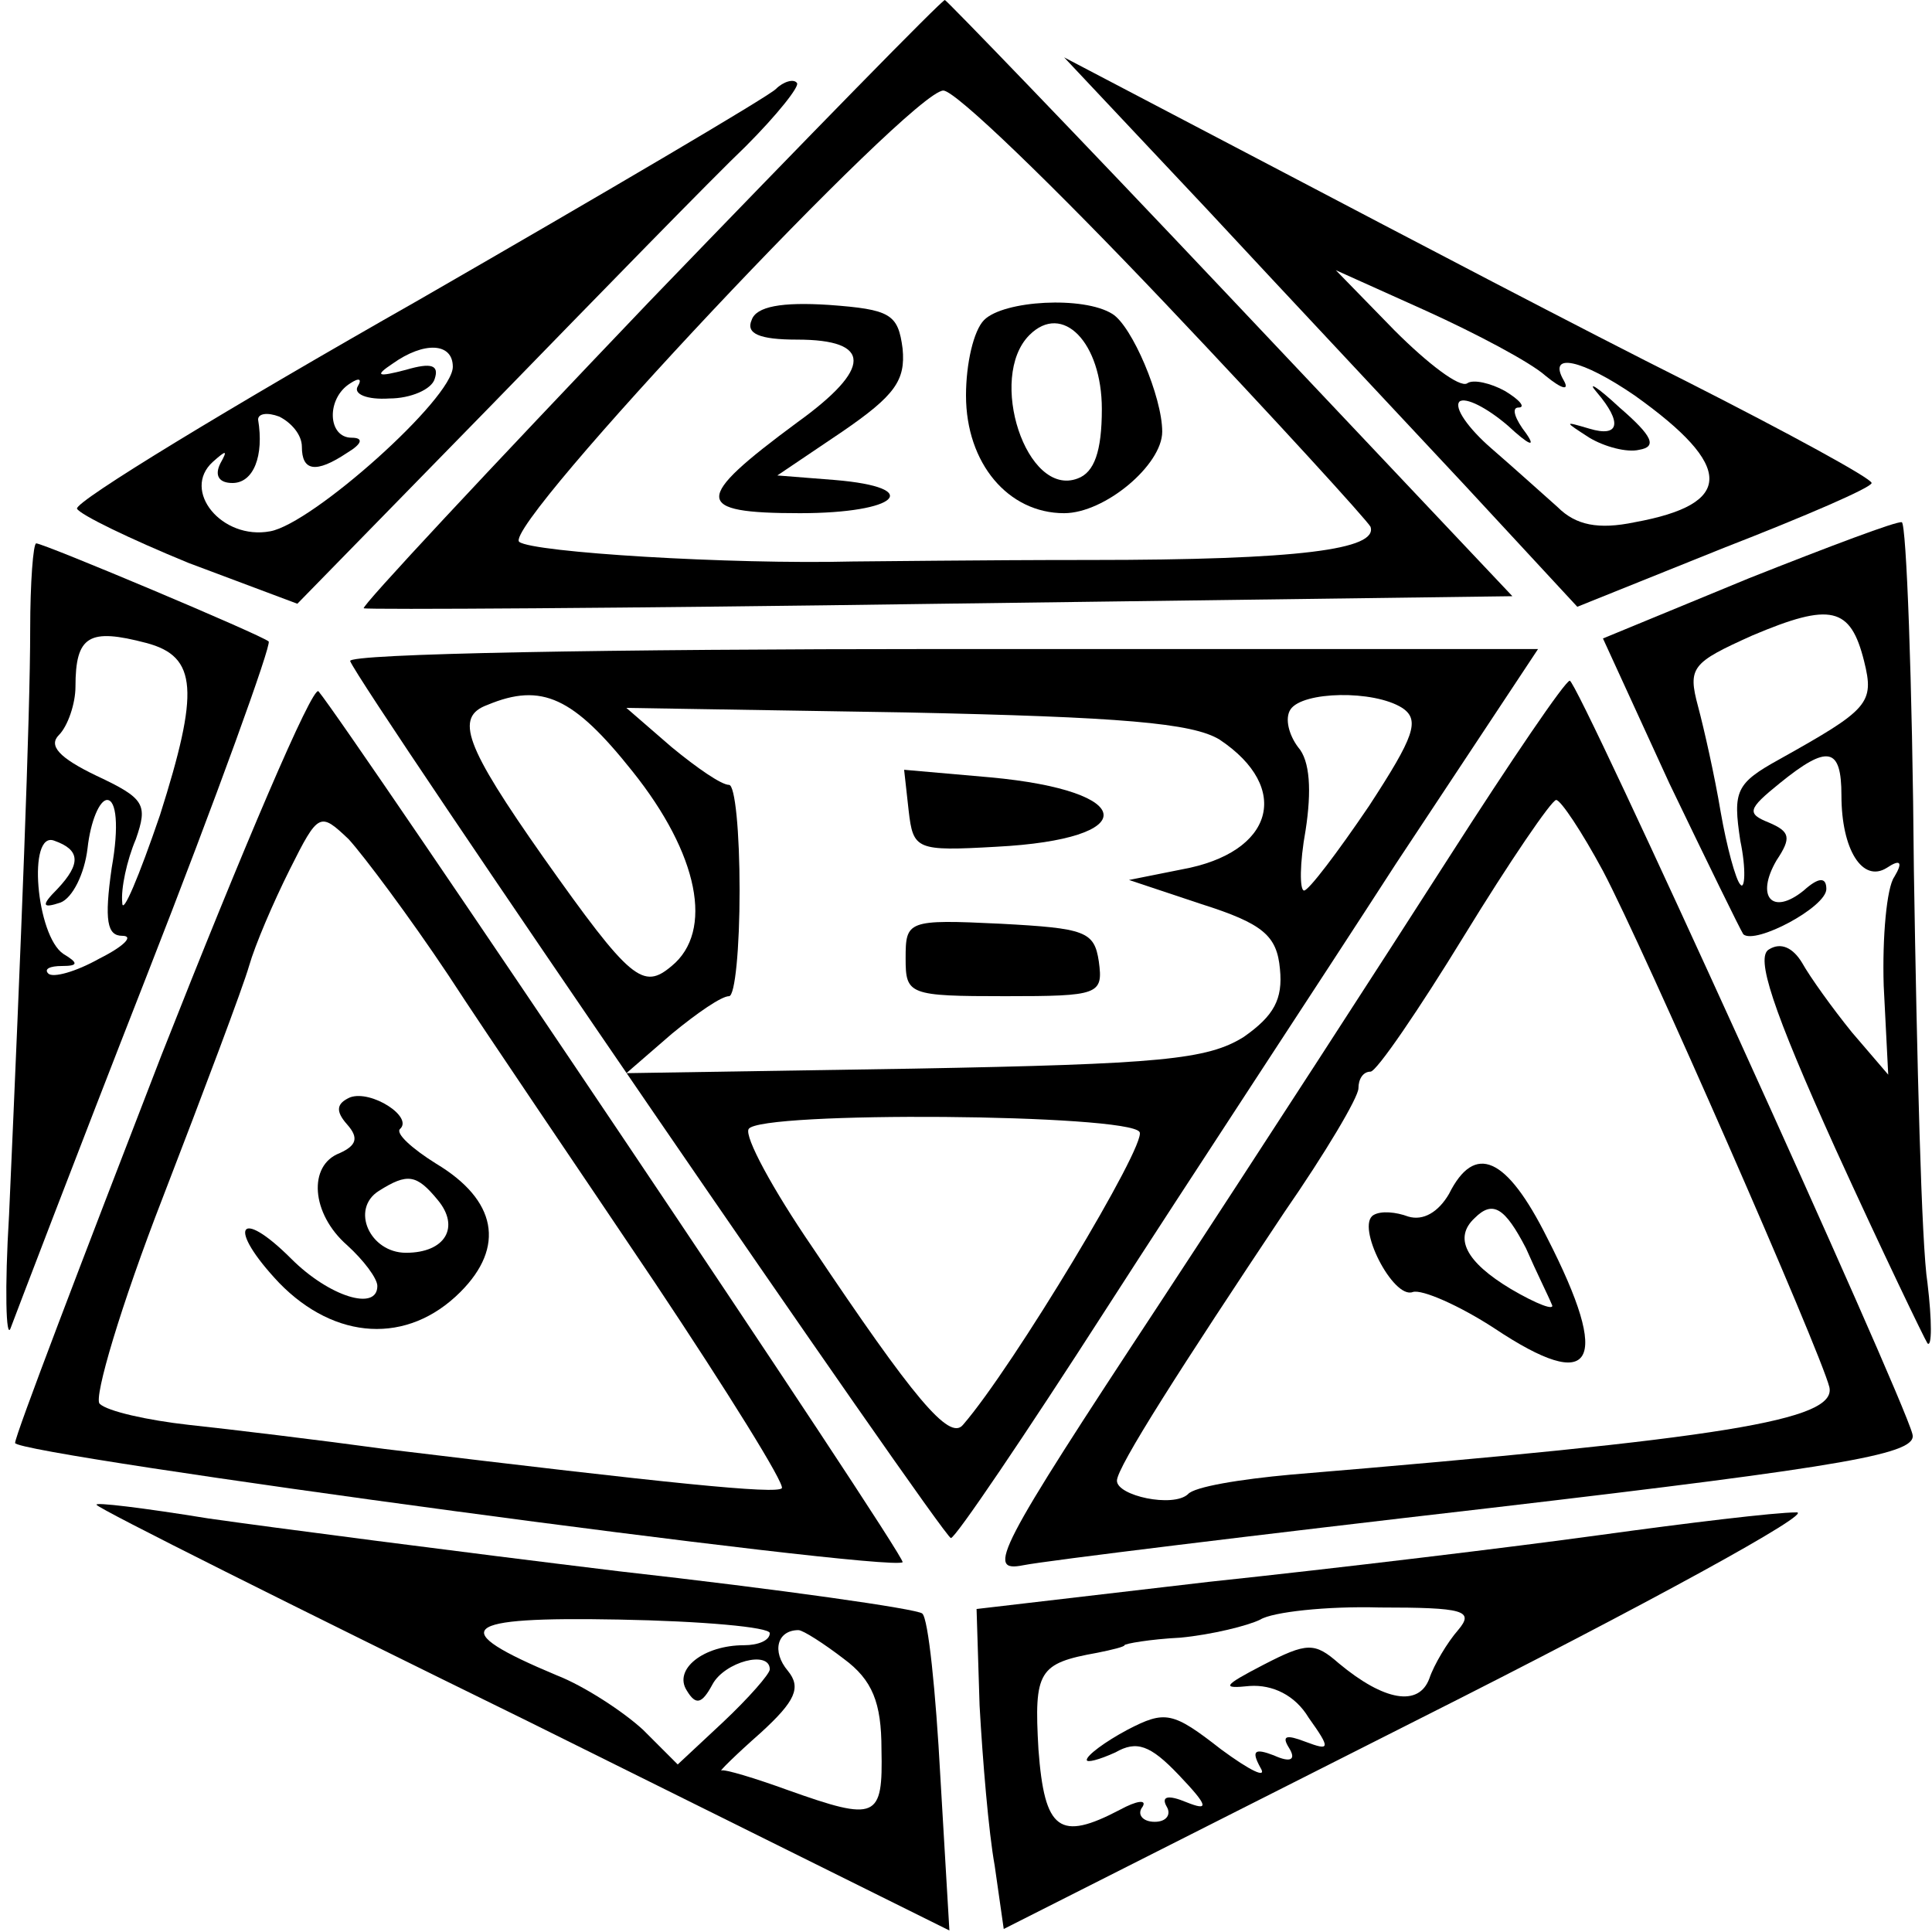
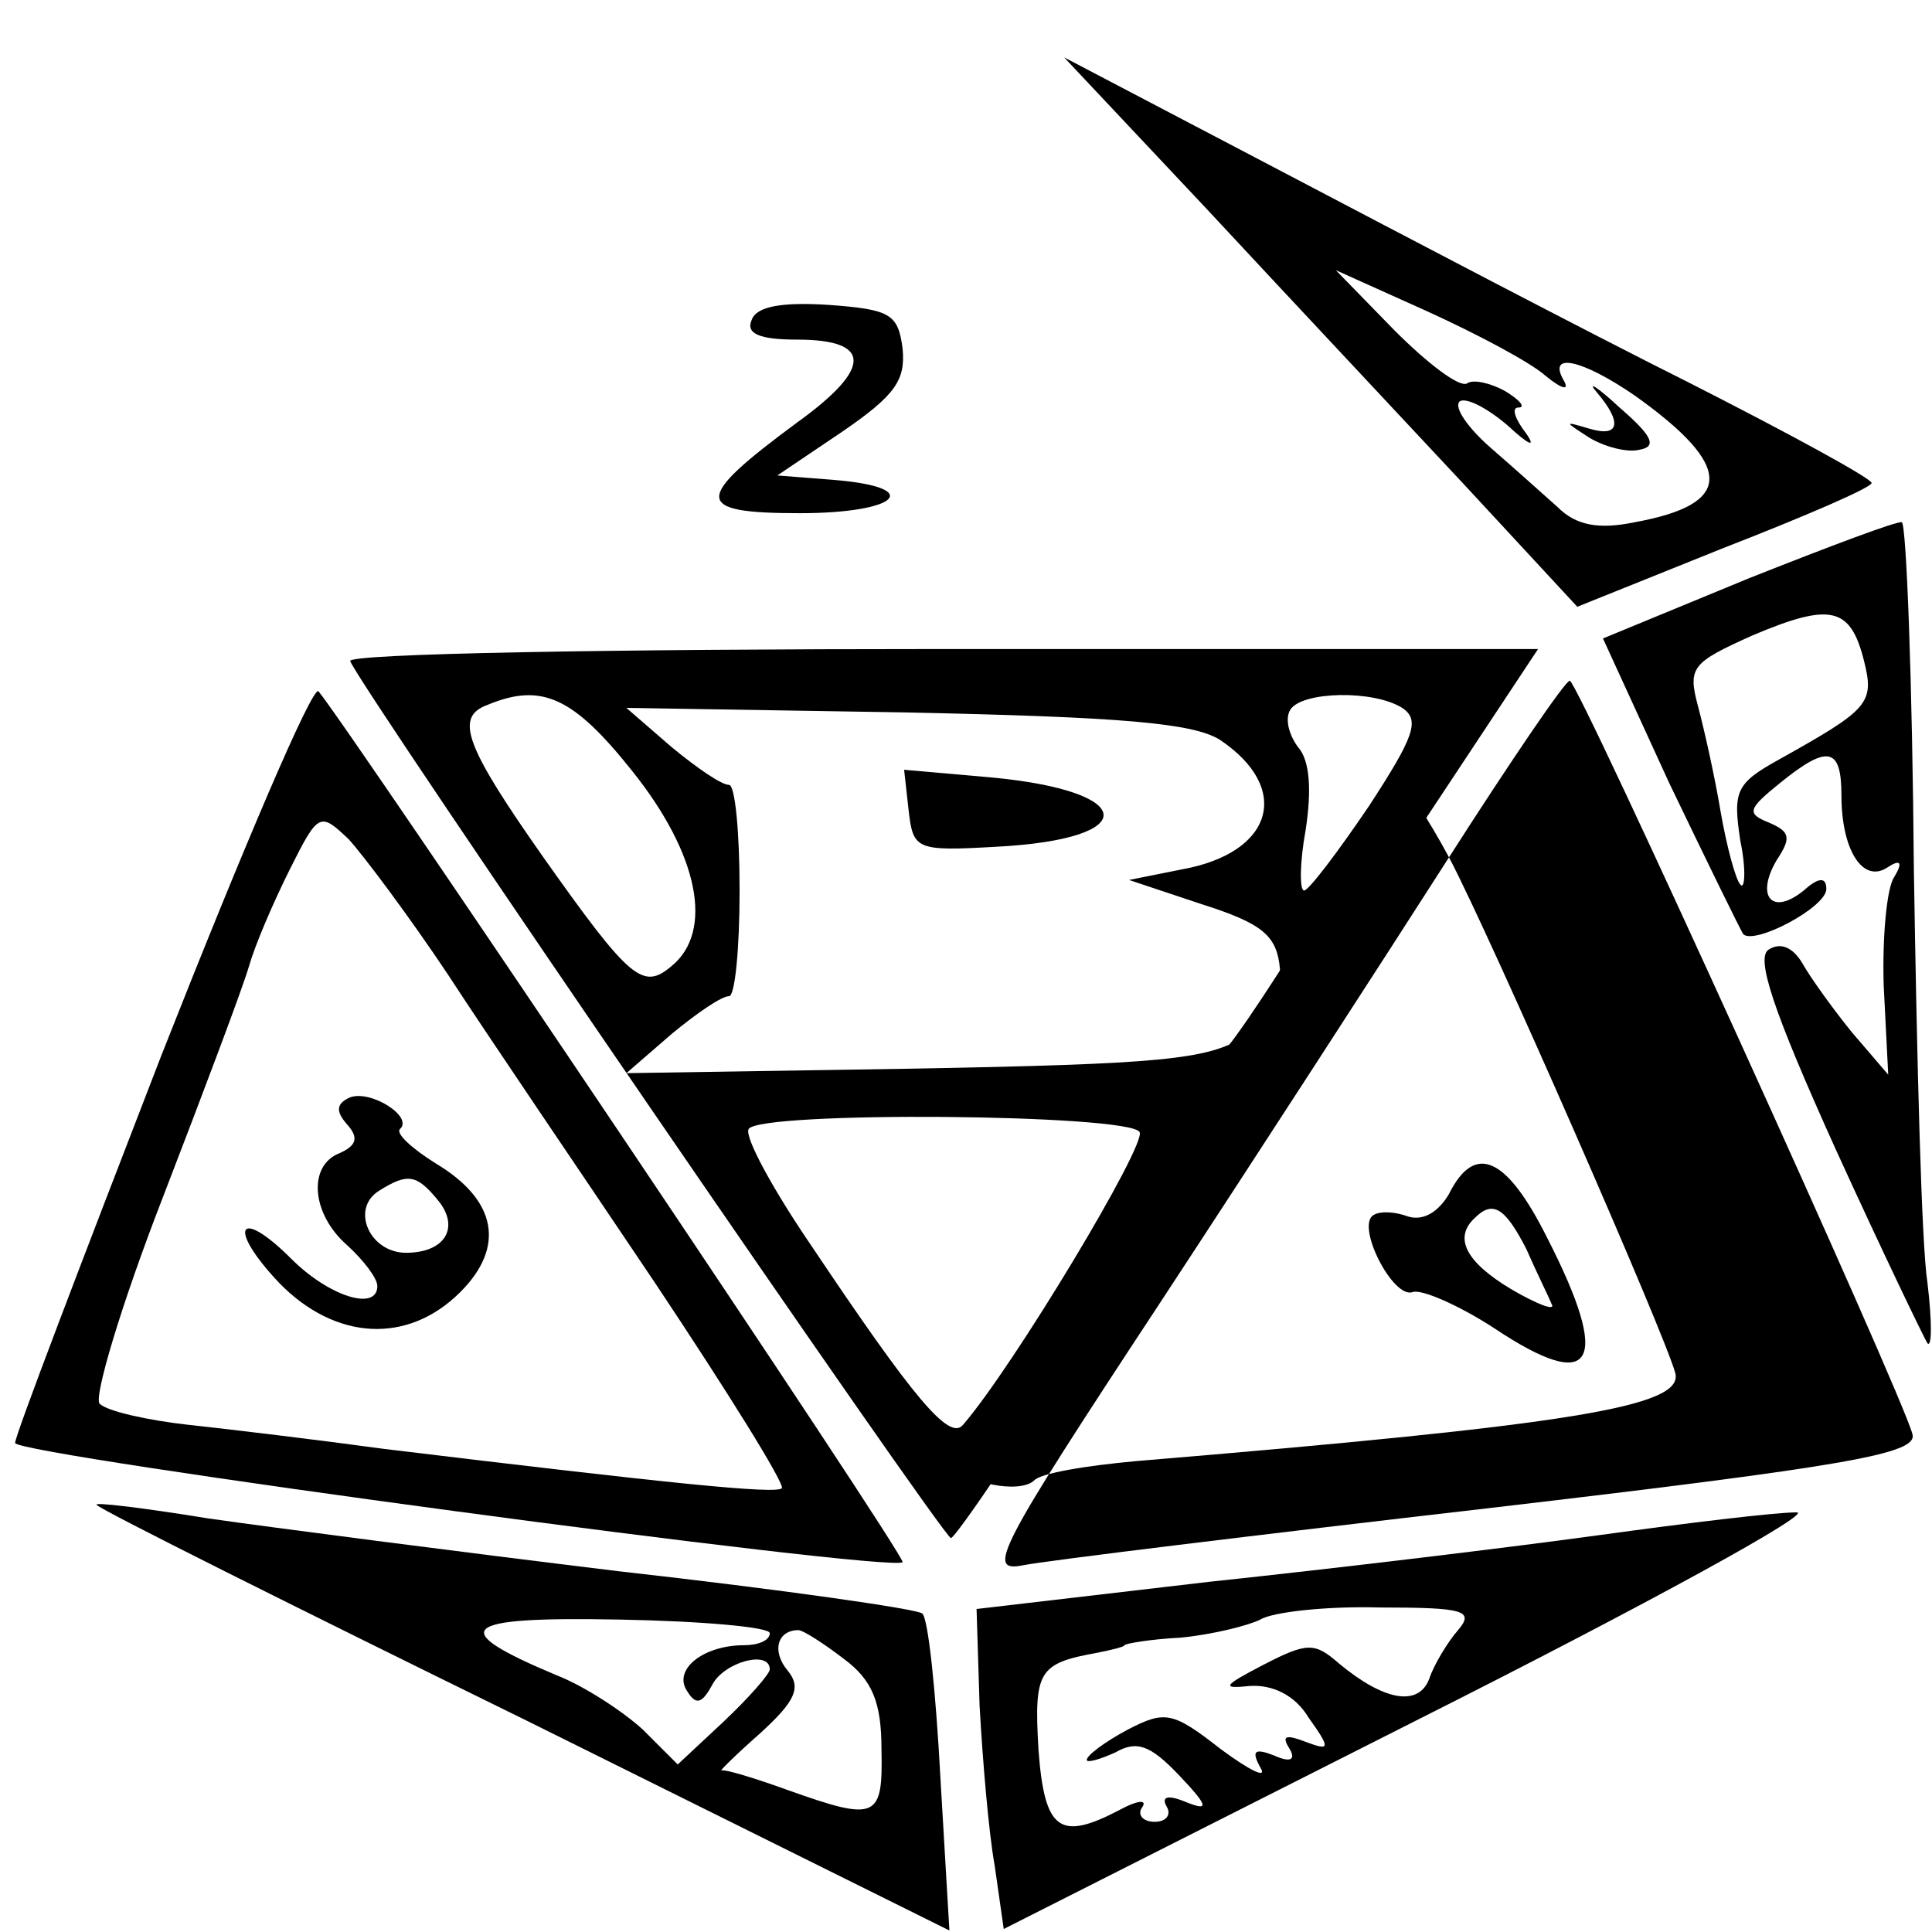
<svg xmlns="http://www.w3.org/2000/svg" version="1.0" width="128pt" height="128pt" viewBox="0 0 128 128" preserveAspectRatio="xMidYMid meet">
  <g transform="translate(0,128) scale(0.1,-0.1)" fill="#000000" stroke="none">
-     <path d="M430 1080 c-106 -111 -191 -202 -189 -203 2 -1 174 0 382 3 l379 5 -187 198 c-102 108 -188 197 -189 197 -2 0 -90 -90 -196 -200z m342 -1 c73 -77 134 -144 136 -148 5 -15 -47 -22 -186 -22 -75 0 -146 -1 -157 -1 -81 -2 -212 6 -221 13 -12 10 260 299 281 299 8 0 73 -63 147 -141z" />
    <path d="M498 1068 c-4 -9 5 -13 30 -13 50 0 50 -19 0 -55 -69 -51 -69 -60 2 -60 65 0 83 17 23 22 l-38 3 43 29 c35 24 42 34 40 55 -3 23 -8 26 -49 29 -31 2 -48 -1 -51 -10z" />
-     <path d="M652 1068 c-7 -7 -12 -29 -12 -50 0 -45 28 -78 65 -78 27 0 65 32 65 54 0 23 -20 70 -33 78 -19 12 -72 9 -85 -4z m78 -59 c0 -28 -5 -42 -16 -46 -34 -13 -60 67 -32 95 22 22 48 -5 48 -49z" />
    <path d="M800 1141 c52 -56 129 -138 170 -182 l75 -81 97 39 c54 21 98 40 98 43 0 3 -55 33 -122 67 -68 34 -188 97 -268 139 l-145 76 95 -101z m224 -110 c11 -9 16 -10 12 -3 -11 19 12 14 47 -10 66 -47 66 -72 0 -84 -24 -5 -39 -2 -51 10 -9 8 -29 26 -44 39 -15 13 -25 27 -21 31 4 3 18 -4 32 -16 14 -13 19 -15 12 -5 -7 9 -10 17 -5 17 5 0 1 5 -9 11 -9 5 -21 8 -25 5 -5 -3 -26 13 -48 35 l-39 40 60 -27 c33 -15 69 -34 79 -43z" />
    <path d="M1058 1020 c17 -20 15 -30 -5 -24 -17 5 -17 5 0 -6 10 -6 25 -10 33 -8 12 2 9 9 -13 28 -15 14 -22 18 -15 10z" />
-     <path d="M514 1221 c-5 -5 -112 -68 -237 -140 -125 -71 -227 -133 -226 -138 2 -4 35 -20 74 -36 l72 -27 129 132 c71 73 146 150 168 171 21 21 36 40 34 42 -2 3 -9 1 -14 -4z m-214 -184 c0 -21 -93 -104 -121 -109 -32 -6 -59 27 -38 46 9 8 10 8 5 -1 -4 -8 -1 -13 8 -13 14 0 21 18 17 42 0 4 6 5 14 2 8 -4 15 -12 15 -20 0 -16 9 -18 30 -4 10 6 11 10 3 10 -16 0 -17 26 -1 36 6 4 8 3 5 -2 -3 -5 6 -9 21 -8 14 0 28 6 30 13 3 9 -2 11 -19 6 -19 -5 -21 -4 -9 4 21 15 40 14 40 -2z" />
    <path d="M1159 897 l-97 -40 44 -96 c25 -52 47 -97 49 -100 8 -7 55 18 55 30 0 8 -5 8 -15 -1 -21 -17 -32 -4 -18 20 10 15 9 19 -5 25 -15 6 -14 9 7 26 32 26 41 24 41 -8 0 -36 14 -58 30 -48 9 6 11 4 5 -6 -5 -7 -8 -40 -7 -72 l3 -59 -24 28 c-13 16 -28 37 -33 46 -6 10 -14 14 -22 9 -9 -5 2 -39 44 -132 31 -68 59 -126 61 -129 3 -3 3 15 0 40 -4 25 -7 148 -9 273 -1 126 -5 230 -8 231 -3 1 -48 -16 -101 -37z m76 -55 c7 -28 3 -32 -56 -65 -29 -16 -31 -21 -26 -54 4 -19 3 -33 0 -29 -3 3 -9 25 -13 48 -4 24 -11 55 -15 70 -7 26 -4 29 36 47 52 22 65 19 74 -17z" />
-     <path d="M20 863 c0 -57 -6 -208 -14 -388 -3 -49 -2 -83 1 -75 3 8 43 113 90 233 47 120 83 220 81 222 -4 4 -149 65 -154 65 -2 0 -4 -26 -4 -57z m77 -9 c34 -9 35 -32 9 -114 -14 -41 -25 -67 -25 -58 -1 9 3 28 9 42 8 23 6 27 -26 42 -25 12 -32 20 -25 27 6 6 11 21 11 32 0 34 9 39 47 29z m-23 -149 c-5 -35 -3 -45 7 -45 8 0 1 -7 -15 -15 -16 -9 -31 -13 -34 -10 -3 3 1 5 9 5 11 0 11 2 1 8 -18 12 -24 82 -6 75 17 -6 18 -15 2 -32 -11 -11 -10 -13 2 -9 8 3 16 19 18 36 2 18 8 32 13 32 6 0 8 -17 3 -45z" />
    <path d="M232 842 c7 -18 393 -581 398 -581 3 0 49 68 103 152 54 84 141 216 192 295 l94 142 -395 0 c-218 0 -394 -3 -392 -8z m187 -73 c44 -55 54 -106 26 -129 -19 -16 -27 -10 -85 72 -52 74 -59 93 -37 101 36 15 57 5 96 -44z m510 42 c12 -8 8 -19 -22 -65 -21 -31 -40 -56 -43 -56 -3 0 -3 18 1 40 4 26 3 46 -5 55 -6 8 -9 19 -5 25 8 12 55 13 74 1z m-121 -21 c48 -32 36 -75 -25 -86 l-35 -7 48 -16 c41 -13 50 -21 52 -43 2 -20 -4 -31 -24 -45 -24 -15 -55 -18 -219 -21 l-190 -3 30 26 c17 14 33 25 38 25 4 0 7 32 7 70 0 39 -3 70 -7 70 -5 0 -21 11 -38 25 l-30 26 185 -3 c143 -3 190 -7 208 -18z m-53 -260 c5 -8 -84 -156 -117 -194 -9 -11 -33 18 -100 118 -26 38 -45 73 -42 78 7 12 252 10 259 -2z" />
    <path d="M602 743 c3 -26 5 -27 58 -24 97 5 94 37 -4 46 l-57 5 3 -27z" />
-     <path d="M600 645 c0 -24 2 -25 66 -25 62 0 65 1 62 23 -3 20 -9 22 -65 25 -62 3 -63 2 -63 -23z" />
    <path d="M107 581 c-53 -137 -97 -252 -97 -257 0 -8 580 -86 588 -79 3 3 -367 553 -387 577 -4 4 -50 -104 -104 -241z m190 53 c26 -40 88 -131 137 -204 48 -72 86 -133 84 -136 -4 -4 -73 3 -263 26 -44 6 -102 13 -130 16 -27 3 -54 9 -59 14 -4 4 14 65 42 137 27 70 53 139 57 153 4 14 16 42 27 64 19 38 20 38 39 20 10 -11 40 -51 66 -90z" />
    <path d="M232 553 c-9 -4 -10 -9 -2 -18 8 -9 6 -14 -5 -19 -21 -8 -19 -40 5 -61 11 -10 20 -22 20 -27 0 -17 -32 -7 -57 18 -35 35 -43 21 -8 -16 37 -38 85 -41 120 -6 30 30 24 61 -16 85 -16 10 -27 20 -24 23 9 8 -19 26 -33 21z m58 -68 c15 -18 5 -35 -21 -35 -24 0 -37 29 -18 41 19 12 25 11 39 -6z" />
-     <path d="M960 712 c-41 -64 -127 -197 -192 -296 -108 -164 -115 -178 -90 -173 15 3 154 20 310 38 239 28 283 36 279 49 -7 27 -222 500 -227 499 -3 0 -39 -53 -80 -117z m102 -9 c27 -51 144 -318 150 -342 5 -22 -69 -34 -357 -58 -33 -3 -64 -8 -68 -13 -10 -9 -47 -1 -47 9 0 9 43 76 111 178 27 39 49 76 49 82 0 6 3 11 8 11 4 0 32 41 62 90 30 49 58 90 61 90 3 0 17 -21 31 -47z" />
+     <path d="M960 712 c-41 -64 -127 -197 -192 -296 -108 -164 -115 -178 -90 -173 15 3 154 20 310 38 239 28 283 36 279 49 -7 27 -222 500 -227 499 -3 0 -39 -53 -80 -117z c27 -51 144 -318 150 -342 5 -22 -69 -34 -357 -58 -33 -3 -64 -8 -68 -13 -10 -9 -47 -1 -47 9 0 9 43 76 111 178 27 39 49 76 49 82 0 6 3 11 8 11 4 0 32 41 62 90 30 49 58 90 61 90 3 0 17 -21 31 -47z" />
    <path d="M960 489 c-7 -12 -17 -18 -27 -15 -8 3 -18 4 -23 1 -12 -7 13 -56 26 -51 6 2 31 -9 54 -24 66 -44 78 -24 35 60 -27 54 -48 63 -65 29z m51 -36 c7 -16 15 -32 17 -37 3 -5 -10 0 -27 10 -30 18 -38 34 -24 47 12 12 20 7 34 -20z" />
    <path d="M64 283 c2 -3 130 -67 285 -143 l280 -139 -6 102 c-3 56 -8 105 -12 108 -3 3 -94 16 -201 28 -107 13 -230 29 -272 35 -43 7 -76 11 -74 9z m446 -85 c0 -5 -8 -8 -17 -8 -27 0 -47 -16 -38 -30 6 -10 10 -9 17 4 8 15 38 23 38 10 0 -3 -14 -19 -31 -35 l-30 -28 -23 23 c-13 12 -39 29 -57 36 -74 31 -65 39 41 37 55 -1 100 -5 100 -9z m49 -17 c19 -14 25 -29 25 -60 1 -46 -3 -48 -62 -27 -22 8 -42 14 -44 13 -2 -1 9 10 26 25 23 21 27 30 18 41 -11 13 -7 27 7 27 3 0 17 -9 30 -19z" />
    <path d="M1060 263 c-58 -8 -174 -22 -259 -31 l-154 -18 2 -64 c2 -36 6 -84 10 -106 l6 -42 275 139 c151 76 264 138 250 137 -14 0 -72 -7 -130 -15z m-94 -63 c-7 -8 -16 -23 -19 -32 -7 -19 -30 -15 -60 10 -16 14 -21 14 -50 -1 -27 -14 -28 -16 -9 -14 15 1 30 -6 39 -21 15 -21 14 -22 -2 -16 -13 5 -16 4 -11 -4 5 -8 1 -10 -10 -5 -13 5 -15 3 -9 -8 5 -8 -7 -2 -26 12 -32 25 -37 26 -62 13 -15 -8 -27 -17 -27 -20 0 -2 8 0 19 5 14 8 23 5 42 -15 20 -21 20 -24 5 -18 -12 5 -17 4 -13 -3 3 -5 0 -10 -8 -10 -8 0 -12 5 -8 10 3 5 -4 4 -15 -2 -40 -21 -50 -14 -54 40 -3 52 0 57 39 64 10 2 18 4 18 5 0 1 17 4 37 5 21 2 45 8 53 12 8 5 44 9 79 8 56 0 63 -2 52 -15z" />
  </g>
</svg>